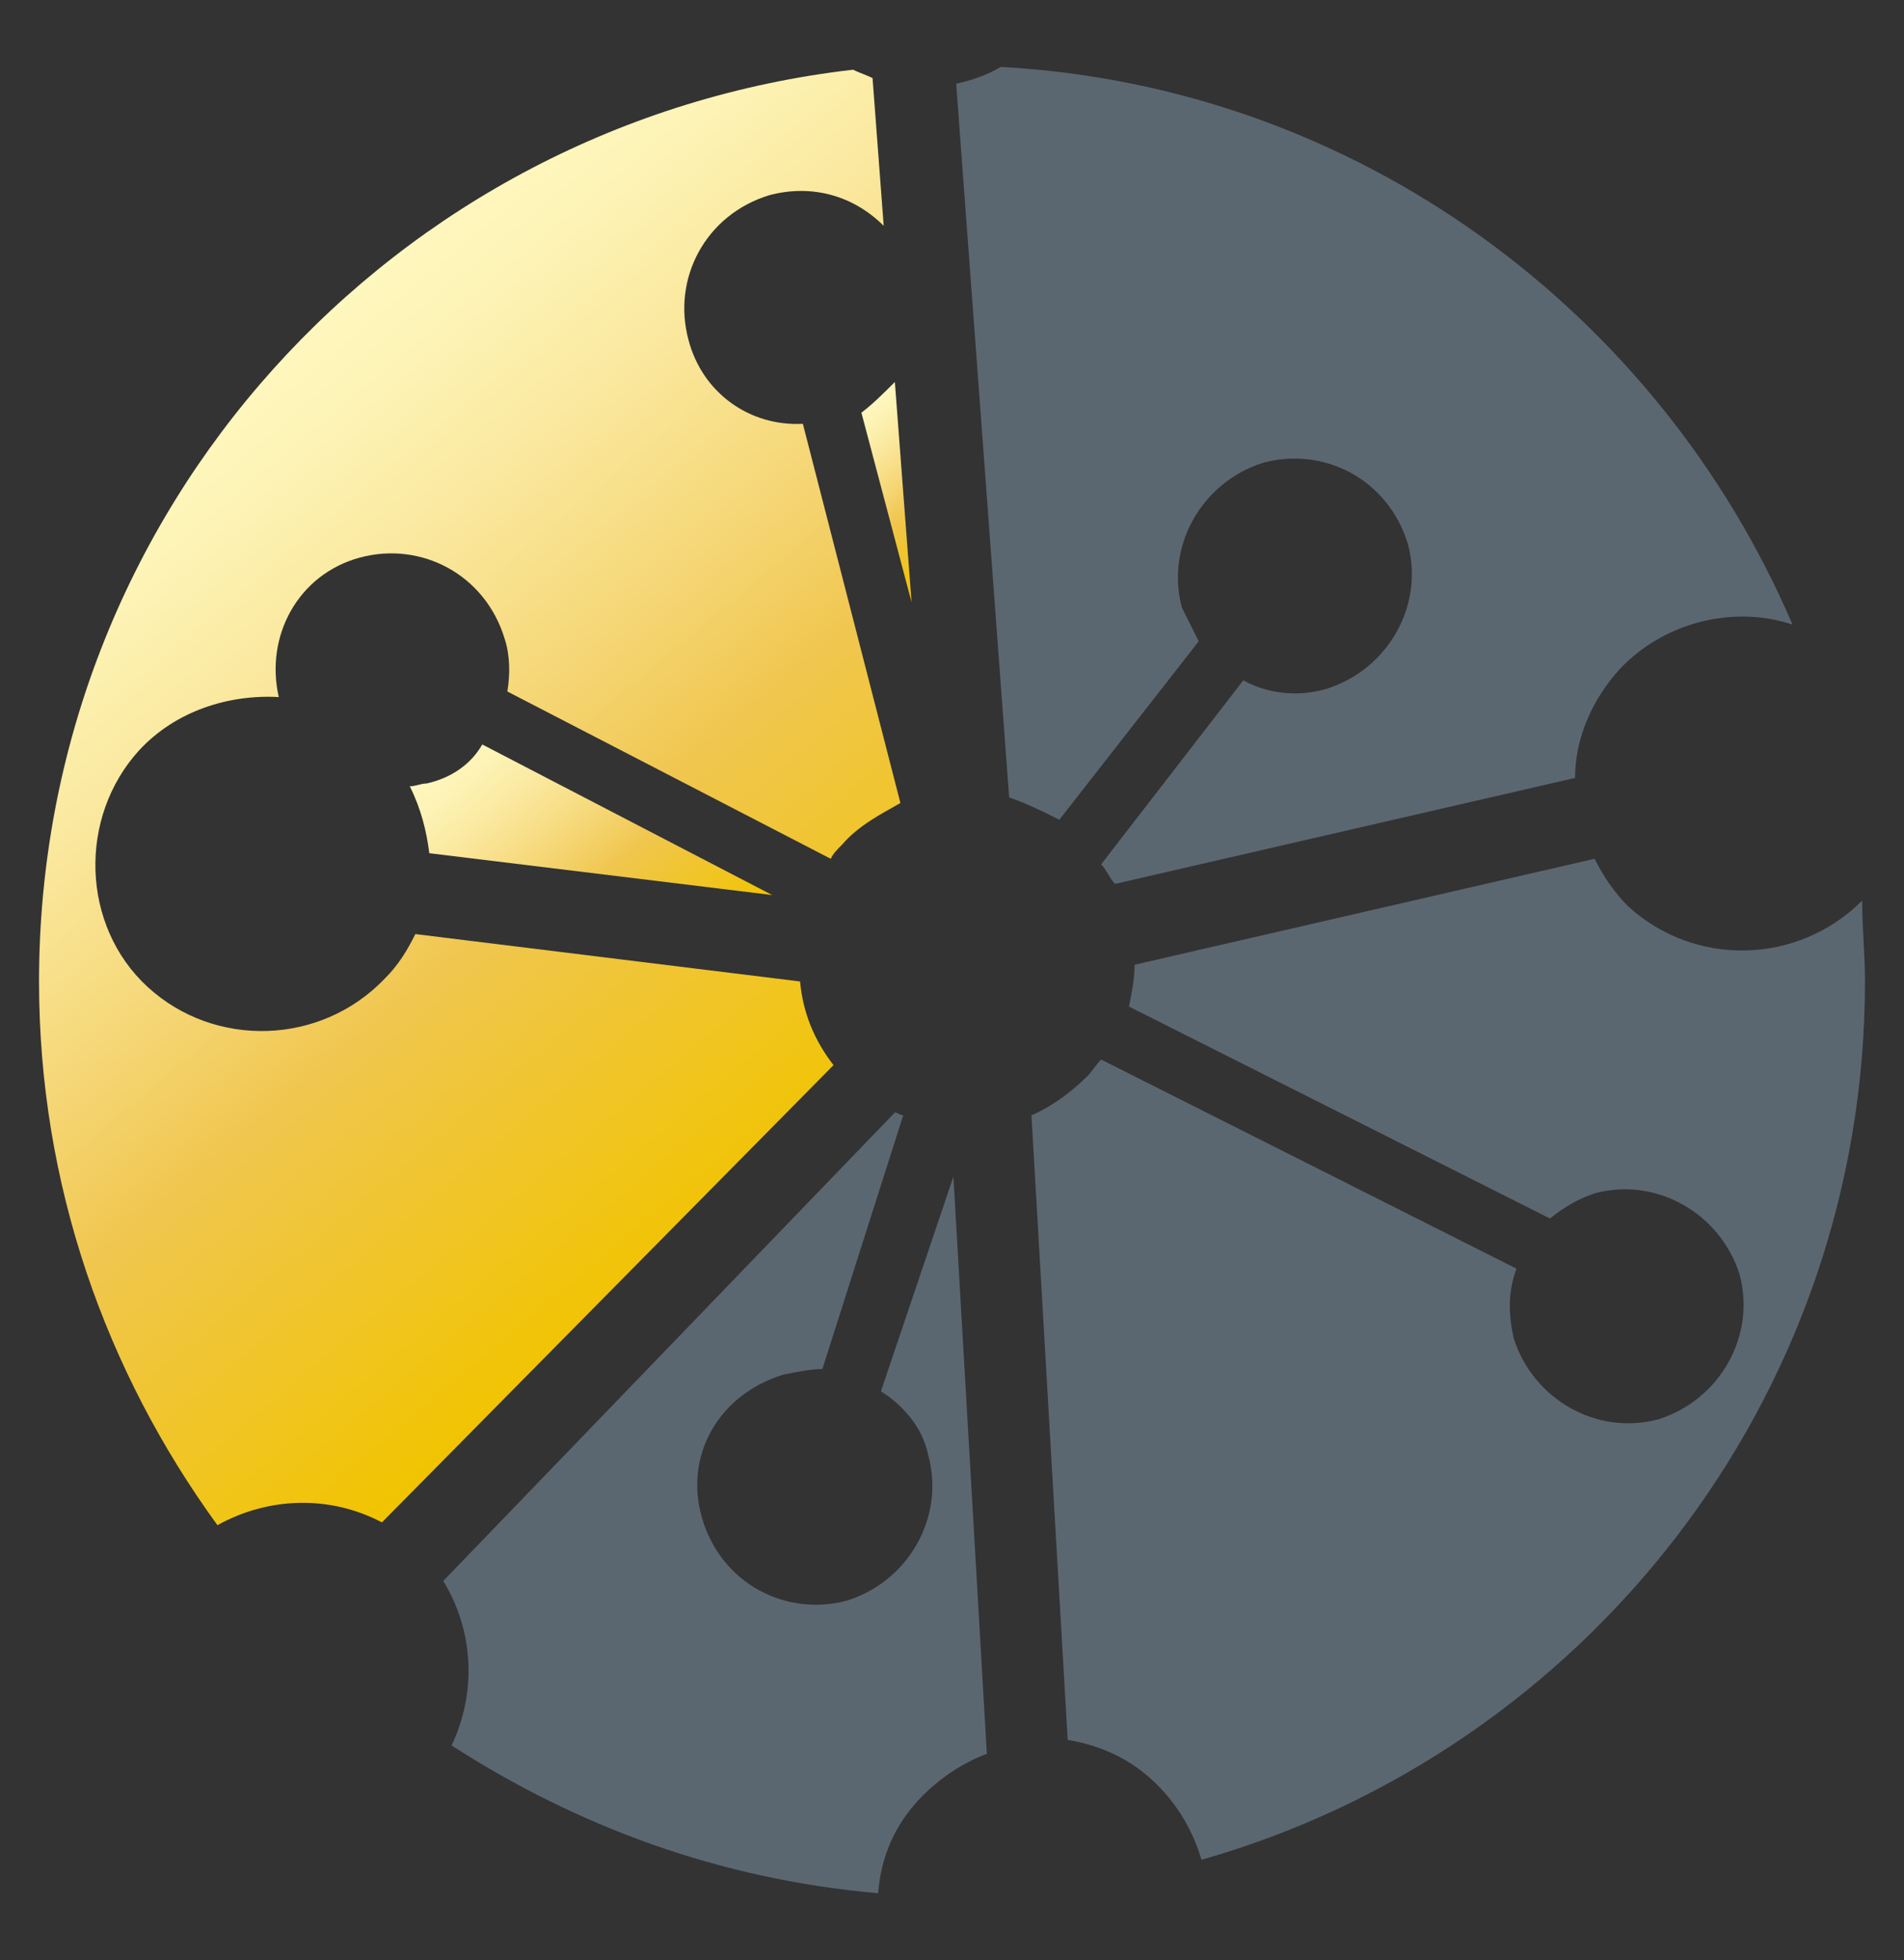
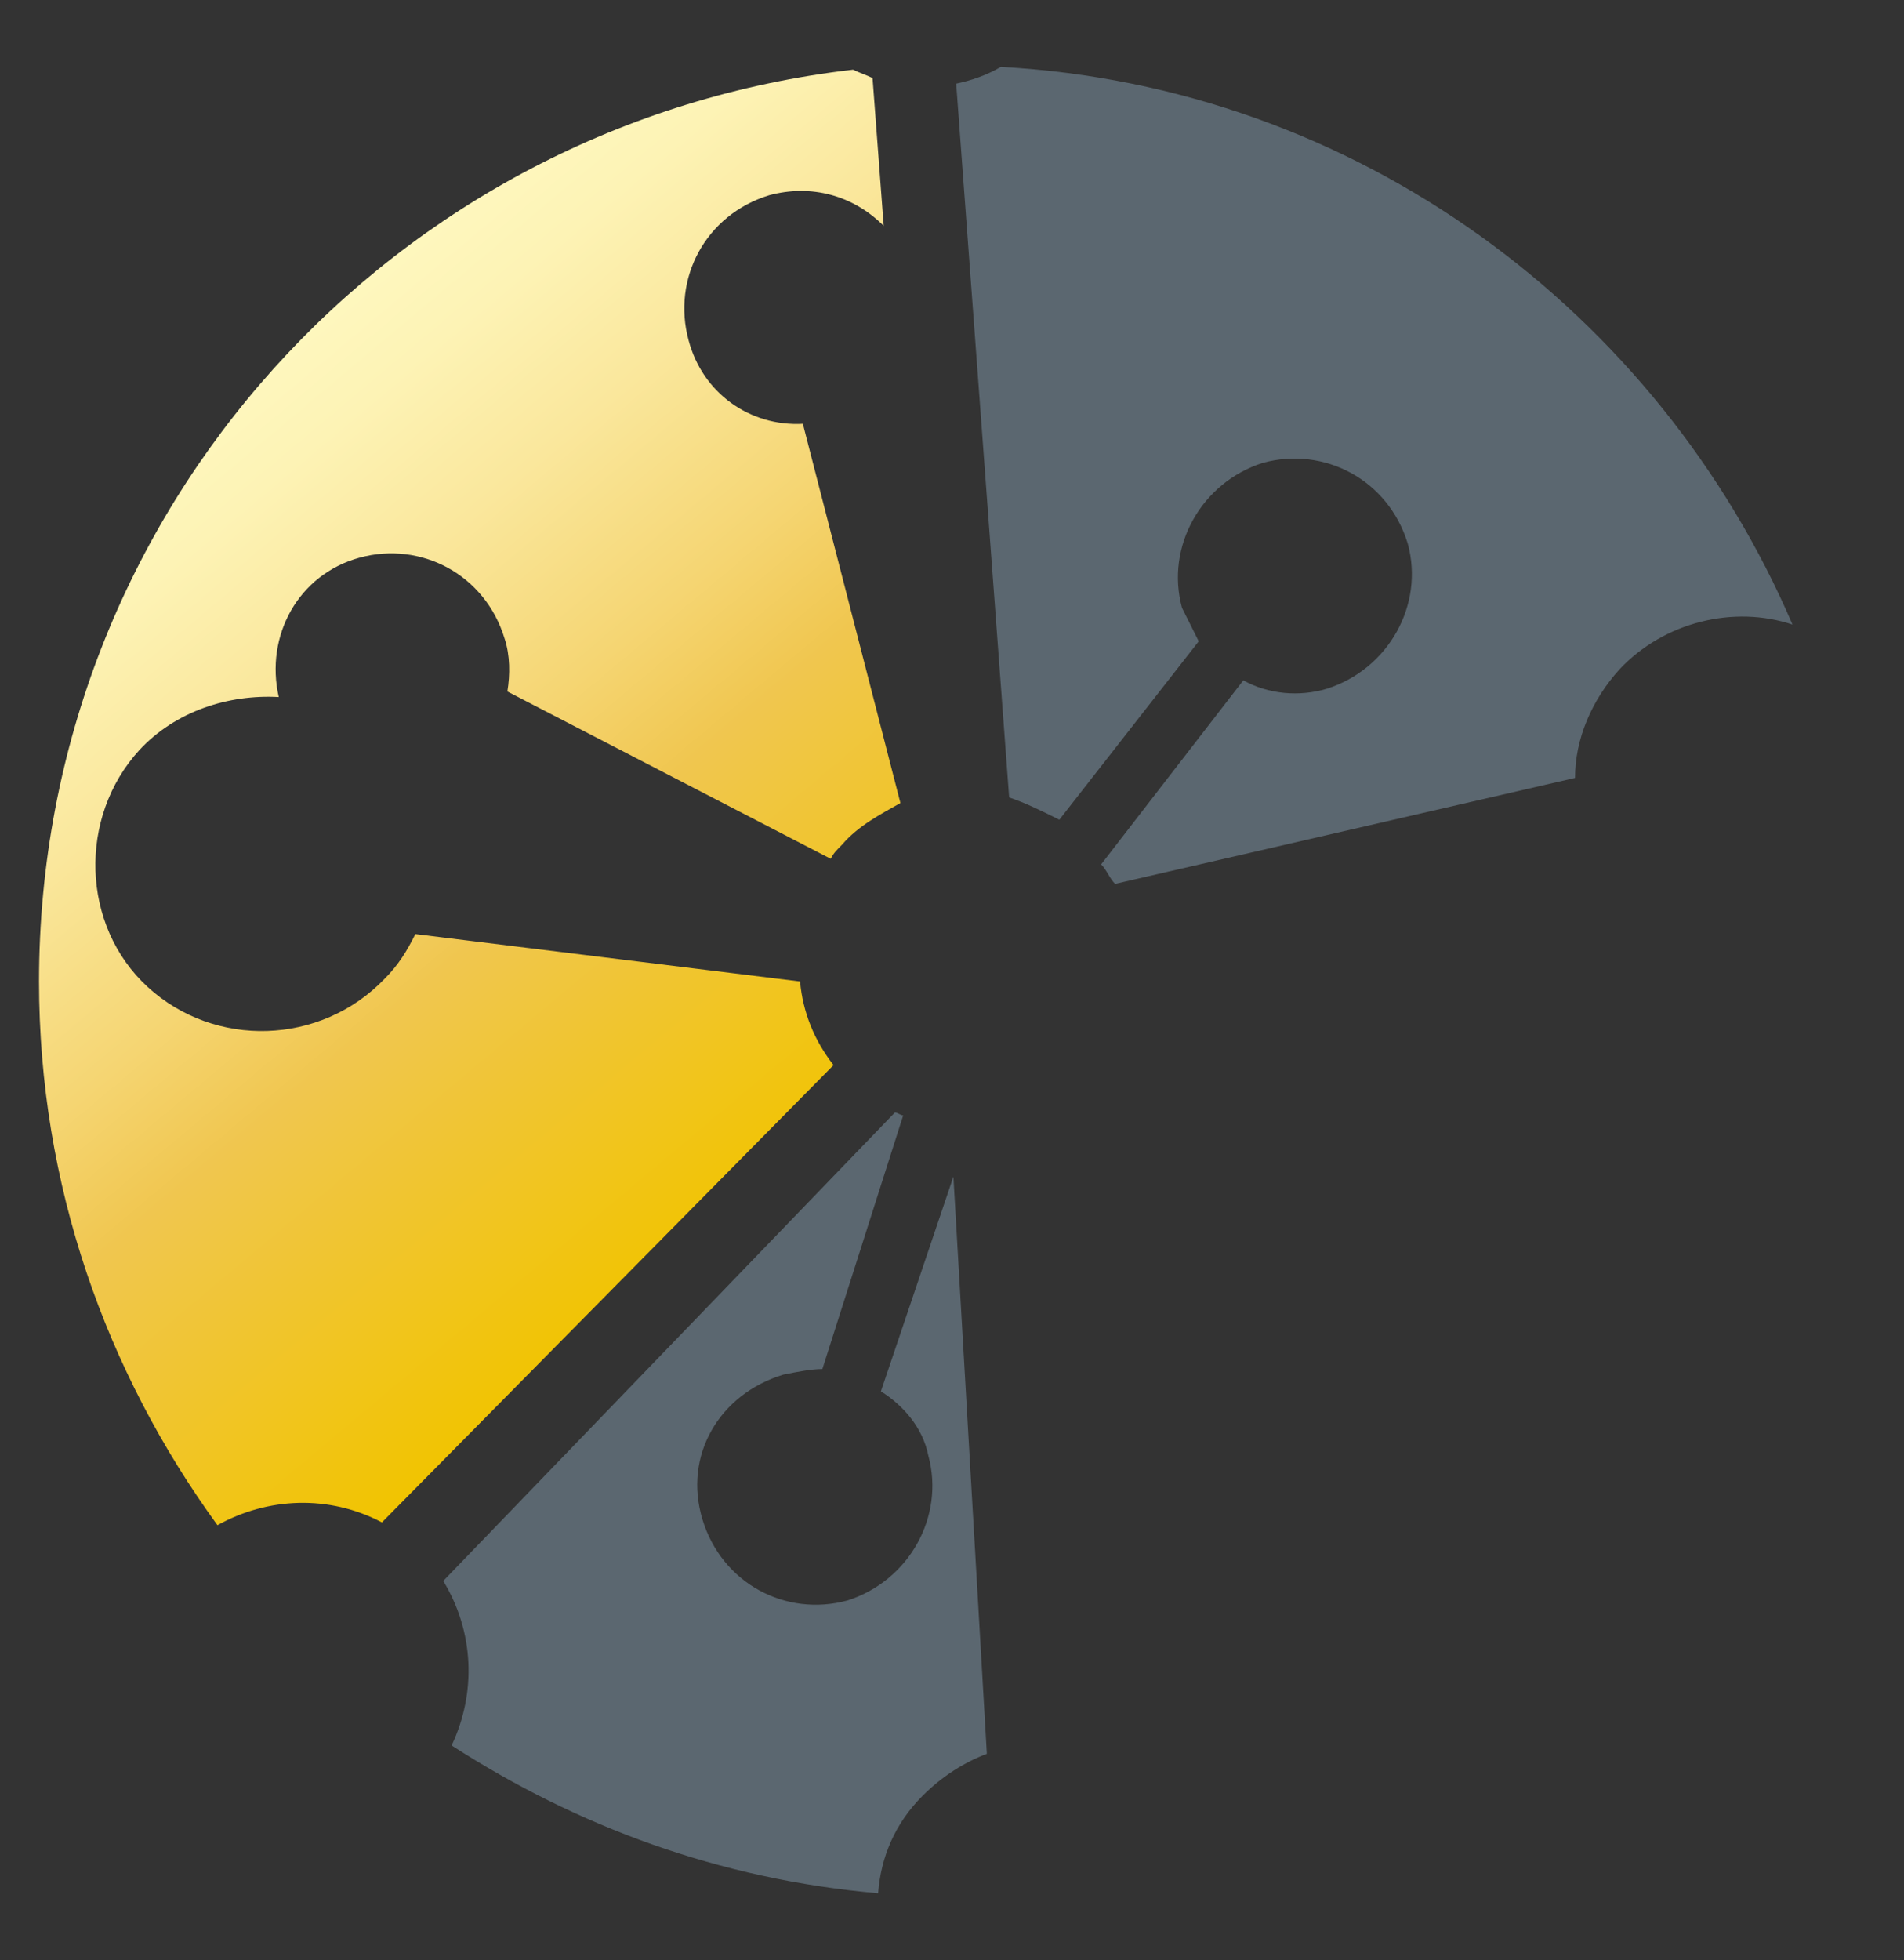
<svg xmlns="http://www.w3.org/2000/svg" version="1.1" id="Ebene_1" x="0px" y="0px" viewBox="0 0 68.3 70.3" style="enable-background:new 0 0 68.3 70.3;" xml:space="preserve">
  <rect x="0" y="0" width="68.3" height="70.3" fill="#333333" stroke="none" />
  <style type="text/css">
	.st0{fill-rule:evenodd;clip-rule:evenodd;fill:url(#SVGID_1_);}
	.st1{fill-rule:evenodd;clip-rule:evenodd;fill:#5B6770;}
	.st2{fill-rule:evenodd;clip-rule:evenodd;fill:url(#SVGID_00000156547817395432582960000010537507041801749674_);}
	.st3{fill-rule:evenodd;clip-rule:evenodd;fill:url(#SVGID_00000056403505881695289860000008794915545871568812_);}
</style>
  <g>
    <linearGradient id="SVGID_1_" gradientUnits="userSpaceOnUse" x1="30.287" y1="54.692" x2="34.403" y2="49.787" gradientTransform="matrix(1 0 0 -1 0 69.89)">
      <stop offset="1.246007e-07" style="stop-color:#FEF7BE" />
      <stop offset="9.640000e-02" style="stop-color:#FDF3B5" />
      <stop offset="0.257" style="stop-color:#FAE79C" />
      <stop offset="0.46" style="stop-color:#F5D572" />
      <stop offset="0.6" style="stop-color:#F0C64F" />
      <stop offset="1" style="stop-color:#F1C400" />
    </linearGradient>
-     <path class="st0" d="M30.9,14.8l1.8,6.8l-0.6-7.9C31.7,14.1,31.3,14.5,30.9,14.8z" />
    <path class="st1" d="M43,23c-0.2-0.4-0.4-0.8-0.6-1.2c-0.6-2.2,0.7-4.5,2.9-5.2c2.2-0.6,4.5,0.6,5.2,2.9c0.6,2.2-0.7,4.5-2.9,5.2   c-1,0.3-2.1,0.2-3-0.3L39.5,31c0.2,0.2,0.3,0.5,0.5,0.7l16.5-3.8c0-1.4,0.6-2.8,1.6-3.9c1.6-1.7,4.1-2.3,6.2-1.6   c-4.8-11.2-15.6-19.3-28.4-20c-0.5,0.3-1.1,0.5-1.6,0.6l1.9,25.6c0.6,0.2,1.2,0.5,1.8,0.8L43,23z" />
    <path class="st1" d="M31.6,49.9c0.8,0.5,1.5,1.3,1.7,2.3c0.6,2.2-0.7,4.5-2.9,5.2c-2.2,0.6-4.5-0.6-5.2-2.9s0.6-4.5,2.9-5.2   c0.5-0.1,1-0.2,1.4-0.2l2.9-9.1c-0.1,0-0.2-0.1-0.3-0.1L15.9,56.7c1.1,1.8,1.2,4,0.3,5.9c4.5,2.9,9.6,4.8,15.3,5.3   c0.1-1.3,0.6-2.5,1.6-3.5c0.7-0.7,1.5-1.2,2.3-1.5l-1.2-20.7L31.6,49.9z" />
-     <path class="st1" d="M66.8,32.3c-2.3,2.3-6,2.4-8.4,0.2c-0.5-0.5-0.9-1.1-1.2-1.7l-16.5,3.8c0,0.5-0.1,1-0.2,1.5l15.1,7.6   c0.5-0.4,1-0.7,1.6-0.9c2.2-0.6,4.5,0.7,5.2,2.9c0.6,2.2-0.7,4.5-2.9,5.2c-2.2,0.6-4.5-0.7-5.2-2.9c-0.2-0.9-0.2-1.7,0.1-2.5   L39.5,38c-0.2,0.2-0.3,0.4-0.5,0.6c-0.6,0.6-1.3,1.1-2,1.4l1.3,22.4c1.2,0.2,2.3,0.7,3.2,1.6c0.8,0.8,1.3,1.7,1.6,2.7   c13.7-3.9,23.8-16.5,23.8-31.5C66.9,34.2,66.8,33.3,66.8,32.3z" />
    <linearGradient id="SVGID_00000060029239567584123520000015206872079456017303_" gradientUnits="userSpaceOnUse" x1="17.219" y1="43.763" x2="24.52" y2="35.061" gradientTransform="matrix(1 0 0 -1 0 69.89)">
      <stop offset="1.246007e-07" style="stop-color:#FEF7BE" />
      <stop offset="9.640000e-02" style="stop-color:#FDF3B5" />
      <stop offset="0.257" style="stop-color:#FAE79C" />
      <stop offset="0.46" style="stop-color:#F5D572" />
      <stop offset="0.6" style="stop-color:#F0C64F" />
      <stop offset="1" style="stop-color:#F1C400" />
    </linearGradient>
-     <path style="fill-rule:evenodd;clip-rule:evenodd;fill:url(#SVGID_00000060029239567584123520000015206872079456017303_);" d="   M15.3,28.1c-0.2,0-0.4,0.1-0.6,0.1c0.4,0.8,0.6,1.6,0.7,2.4l12.3,1.5l-10.4-5.4C16.9,27.4,16.2,27.9,15.3,28.1z" />
    <linearGradient id="SVGID_00000111158894571371061920000018220681641005100691_" gradientUnits="userSpaceOnUse" x1="7.661" y1="55.25" x2="29.817" y2="28.846" gradientTransform="matrix(1 0 0 -1 0 69.89)">
      <stop offset="1.246007e-07" style="stop-color:#FEF7BE" />
      <stop offset="9.640000e-02" style="stop-color:#FDF3B5" />
      <stop offset="0.257" style="stop-color:#FAE79C" />
      <stop offset="0.46" style="stop-color:#F5D572" />
      <stop offset="0.6" style="stop-color:#F0C64F" />
      <stop offset="1" style="stop-color:#F1C400" />
    </linearGradient>
    <path style="fill-rule:evenodd;clip-rule:evenodd;fill:url(#SVGID_00000111158894571371061920000018220681641005100691_);" d="   M28.7,35.2l-13.8-1.7c-0.3,0.6-0.6,1.1-1.1,1.6c-2.3,2.4-6.1,2.5-8.5,0.3s-2.5-6.1-0.3-8.5c1.3-1.4,3.2-2,5-1.9   c-0.5-2.2,0.7-4.4,2.9-5c2.2-0.6,4.5,0.6,5.2,2.9c0.2,0.6,0.2,1.3,0.1,1.9l11.6,6c0.1-0.2,0.2-0.3,0.4-0.5c0.6-0.7,1.4-1.1,2.1-1.5   l-3.5-13.6c-1.9,0.1-3.6-1.1-4.1-3c-0.6-2.2,0.6-4.5,2.9-5.2c1.5-0.4,3,0,4.1,1.1l-0.4-5.3c-0.2-0.1-0.5-0.2-0.7-0.3   C14.1,4.4,1.4,18.3,1.4,35.2c0,7.3,2.4,14,6.4,19.5c1.8-1,4-1.1,5.9-0.1l16.2-16.4C29.2,37.3,28.8,36.3,28.7,35.2z" />
  </g>
</svg>